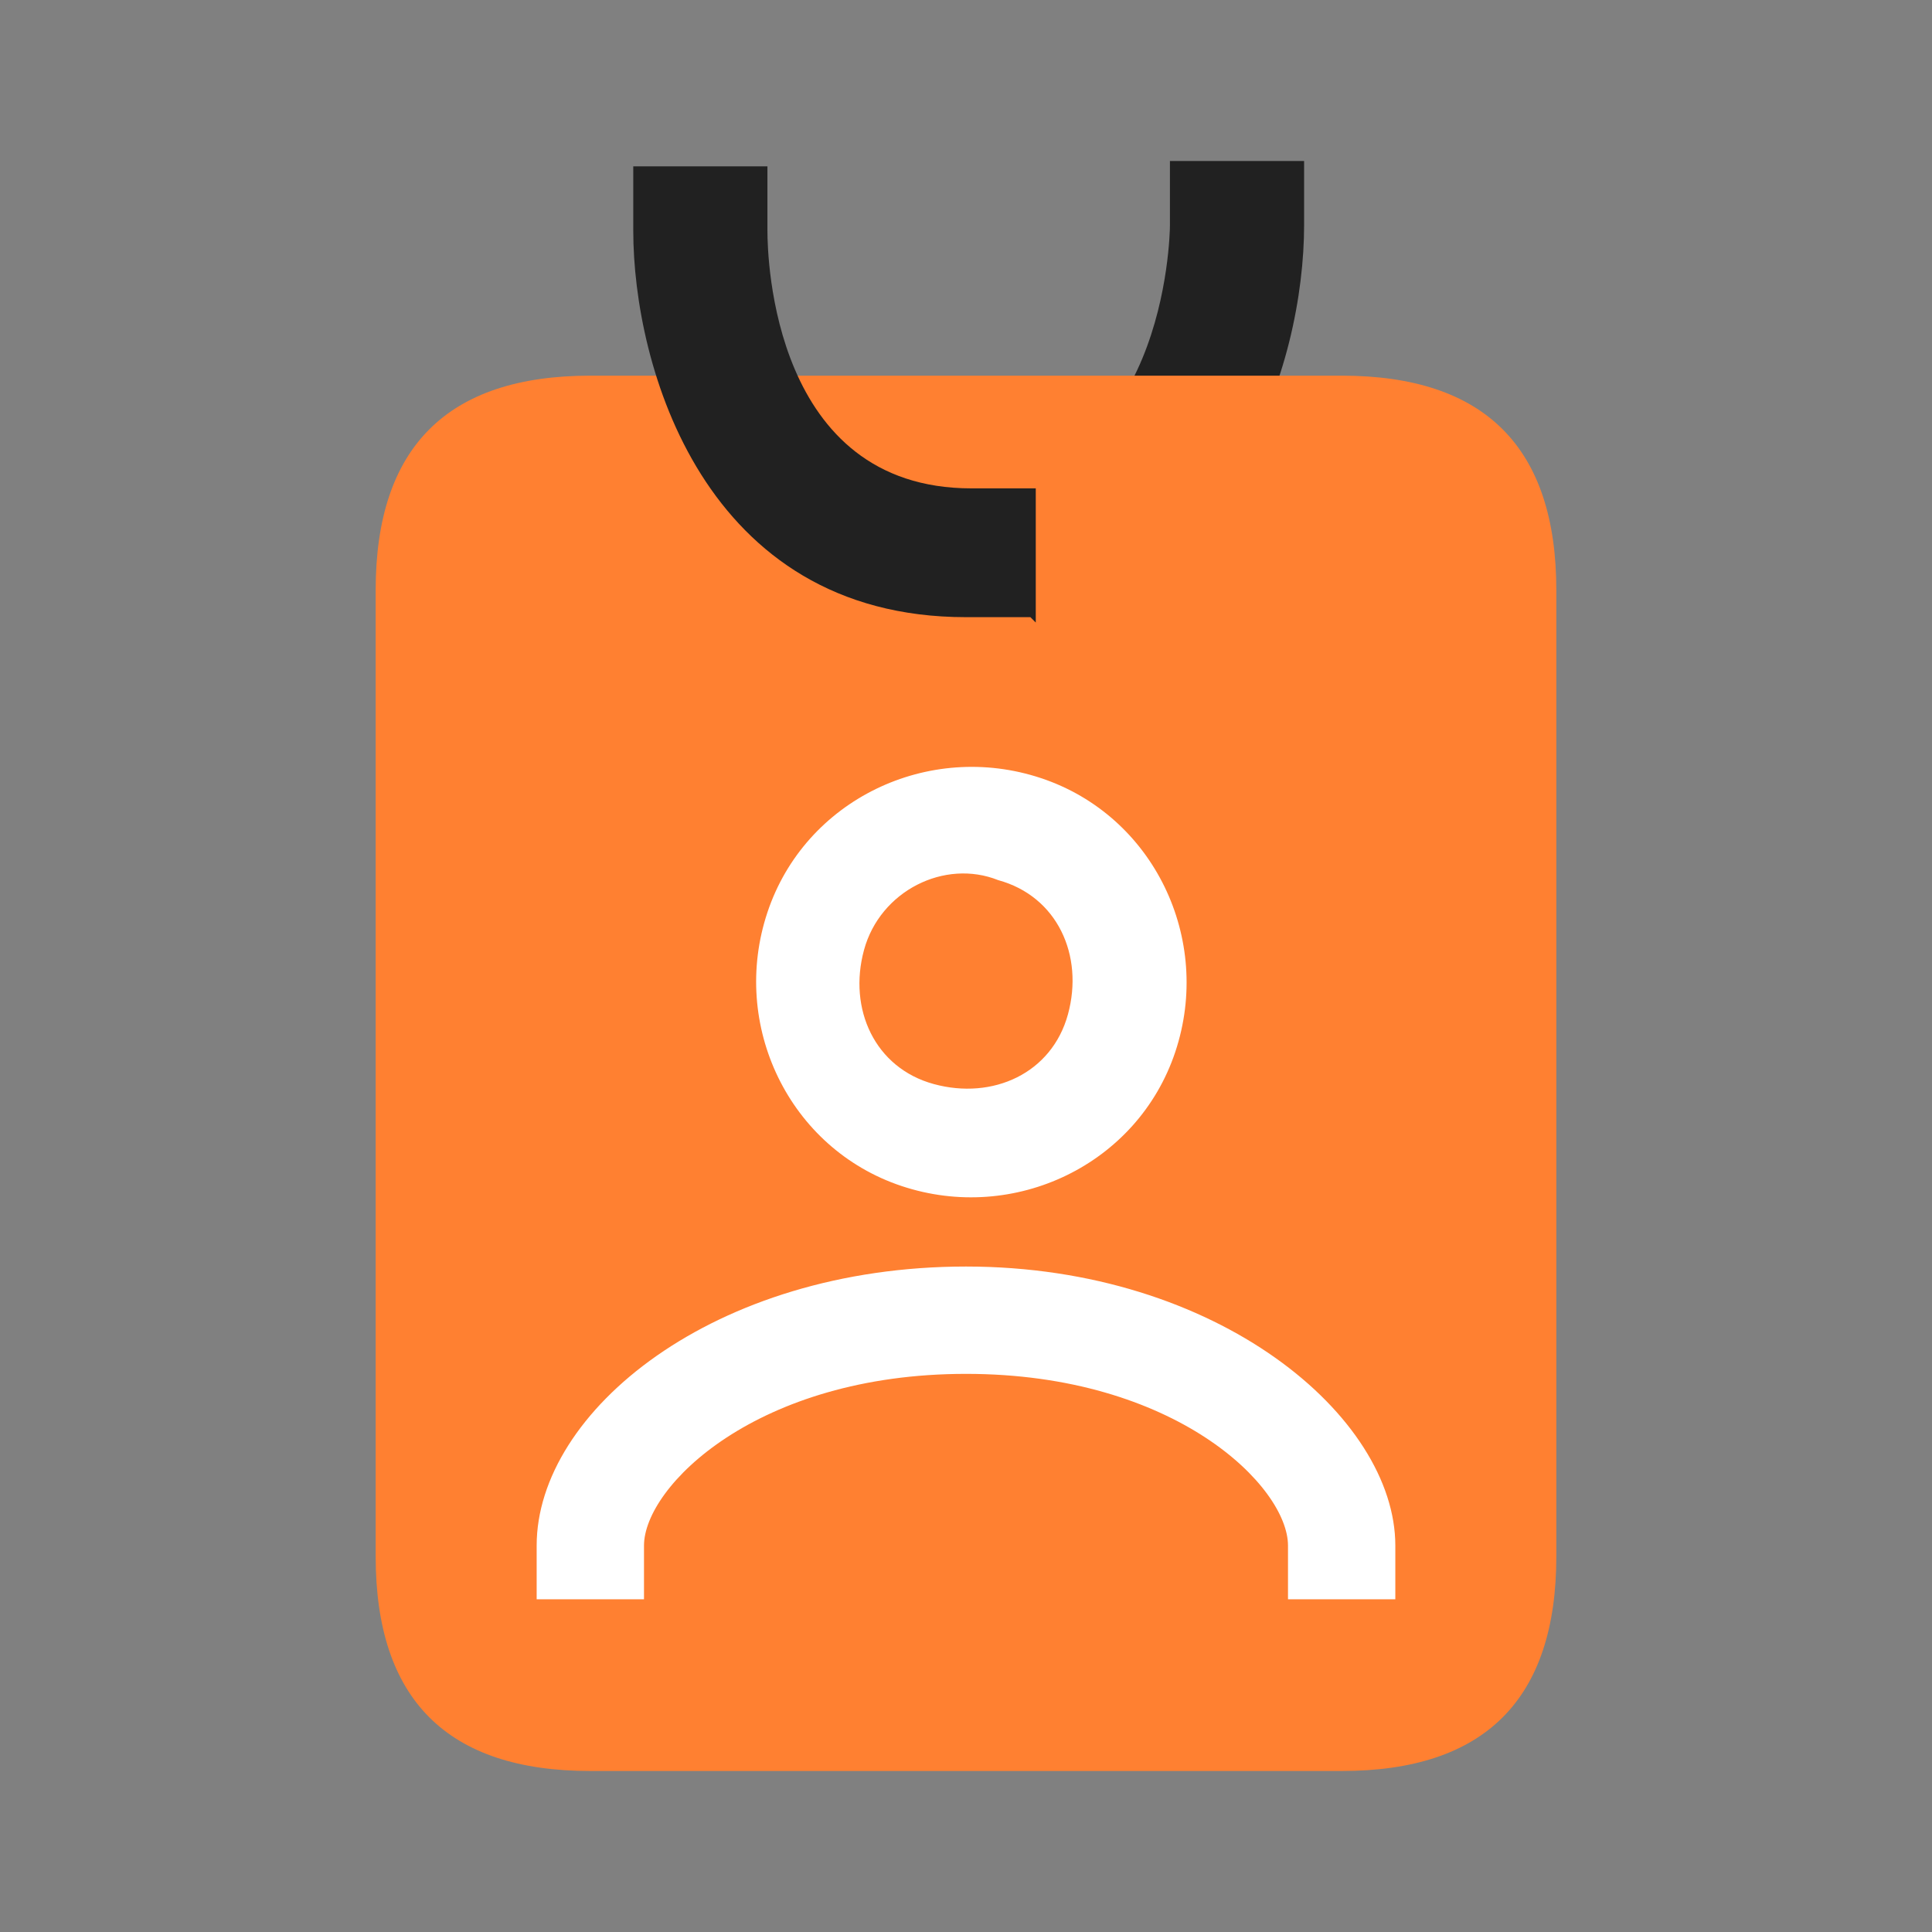
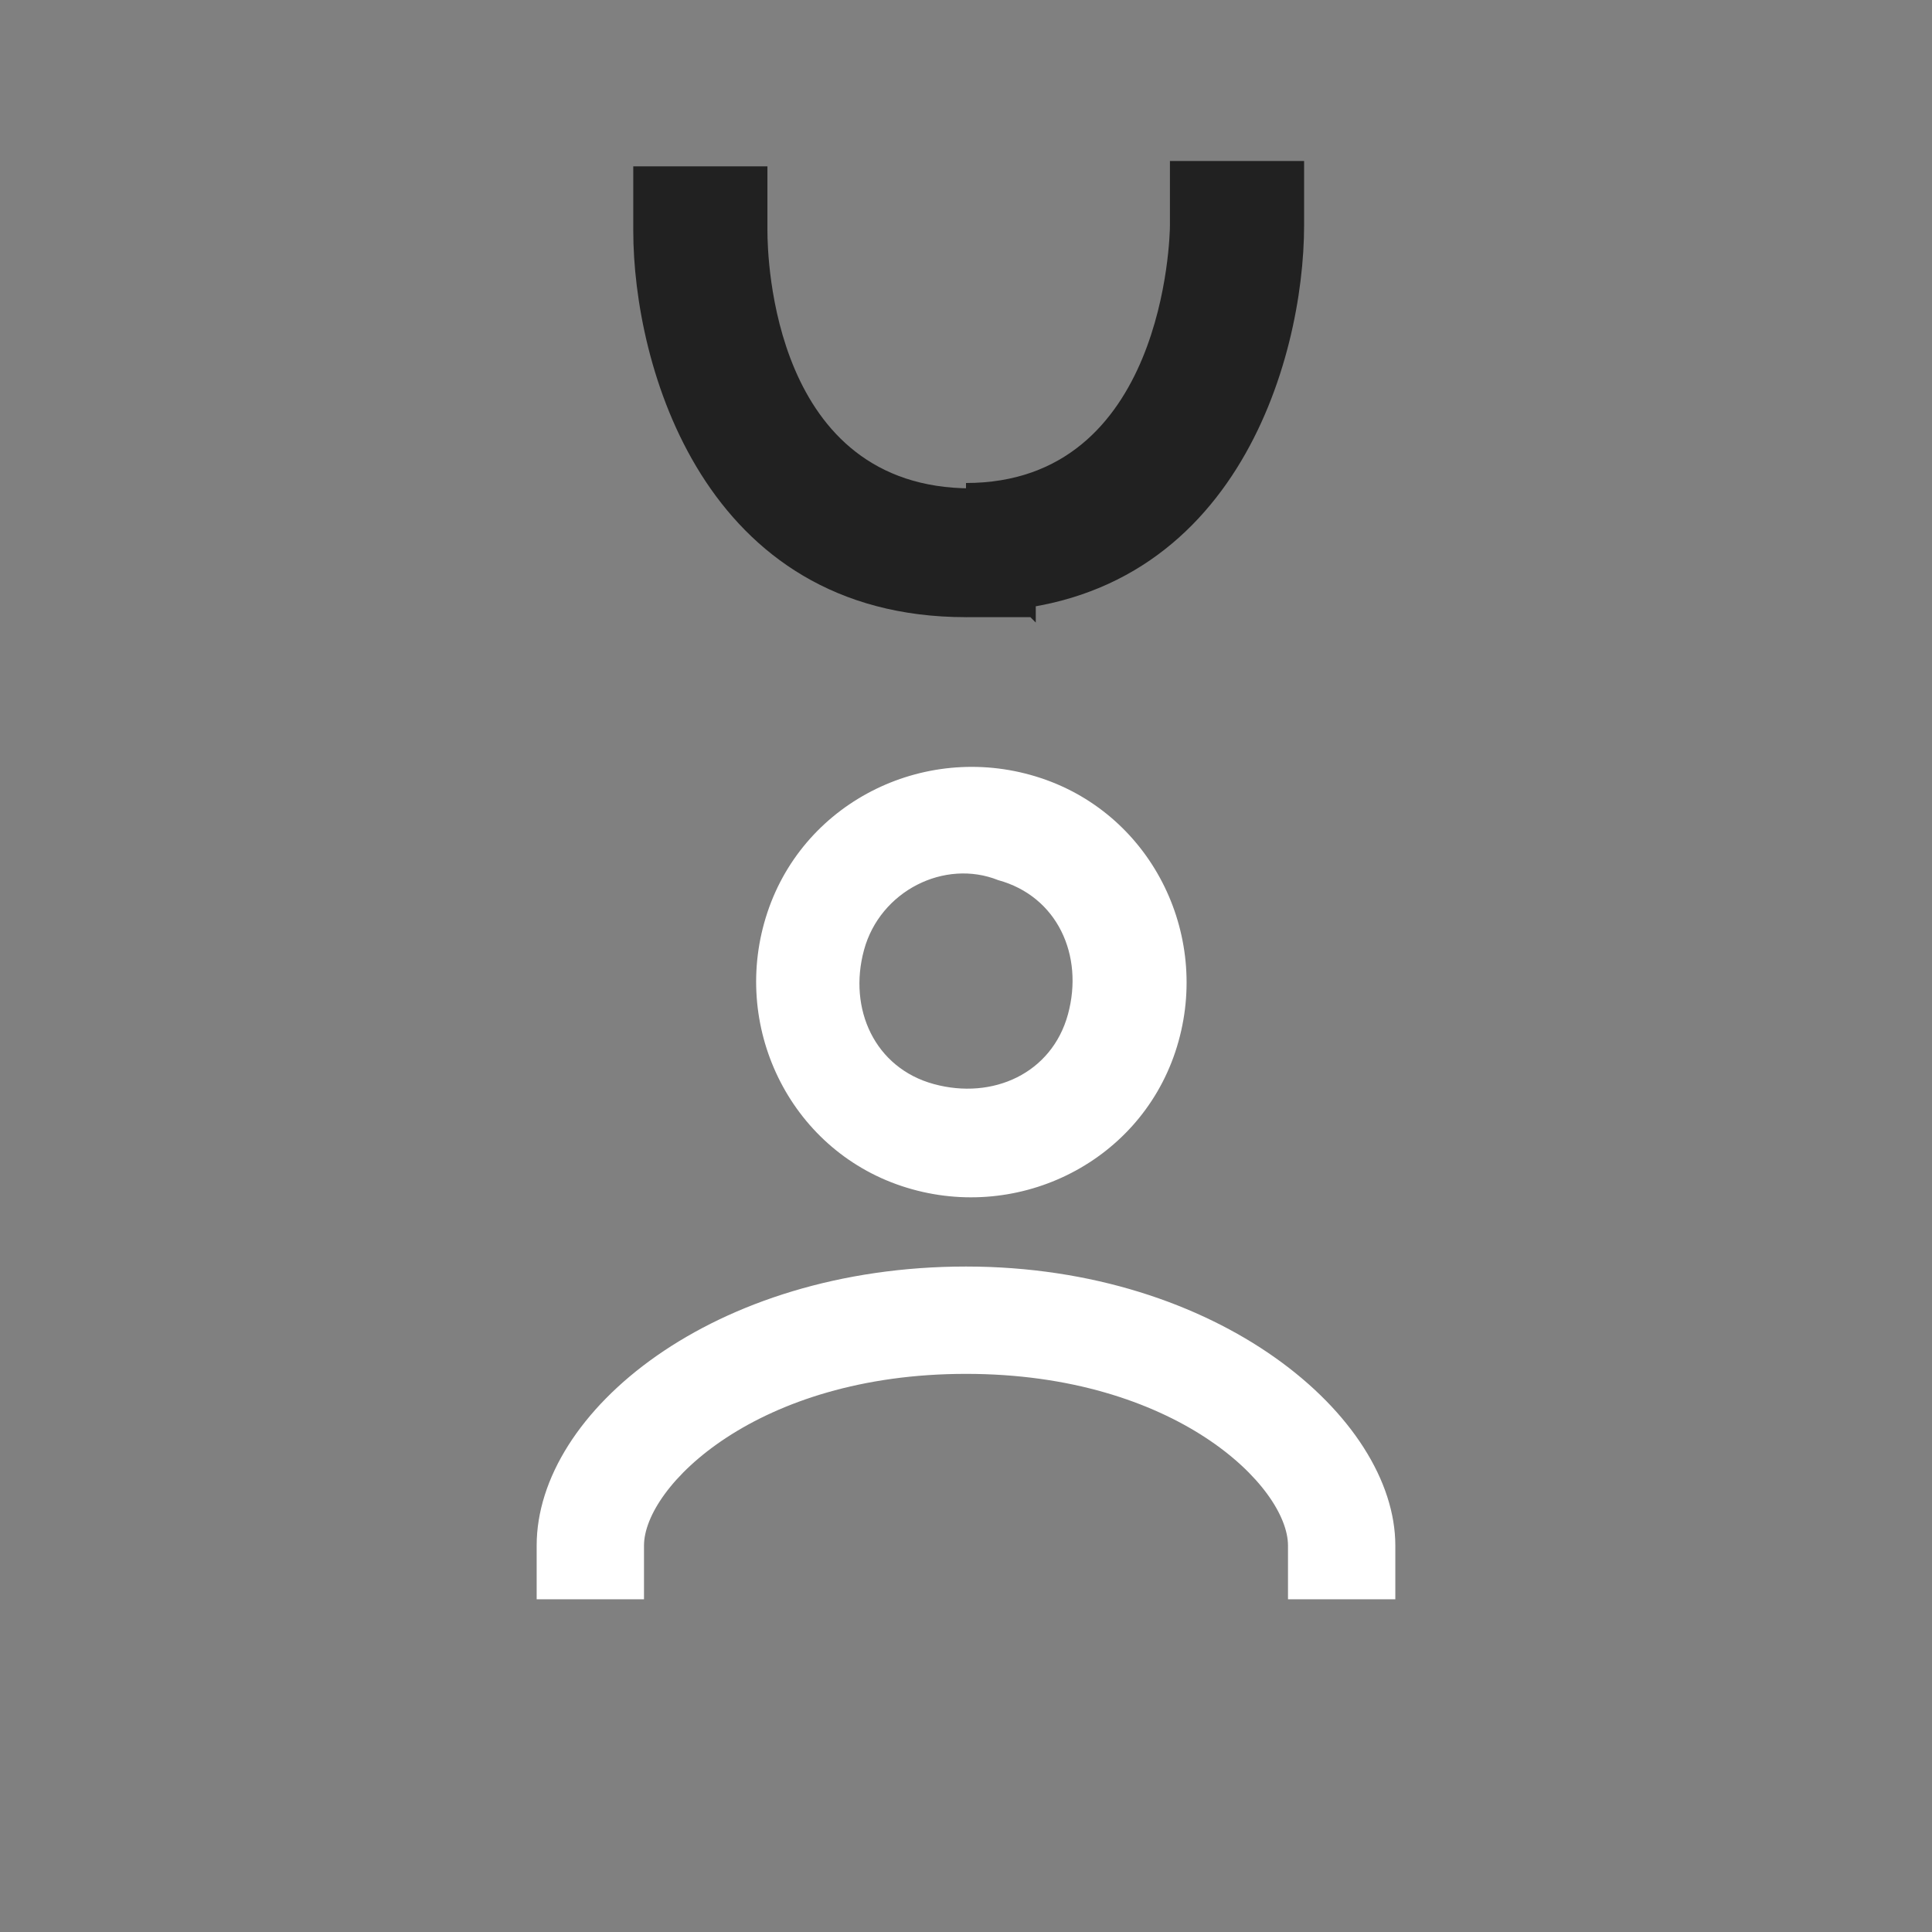
<svg xmlns="http://www.w3.org/2000/svg" class="icon" width="200px" height="200.00px" viewBox="0 0 1024 1024" version="1.1">
  <rect x="0" y="0" width="1024" height="1024" fill="#808080" stroke="none" />
-   <path d="M512 327.111h-34.133V256H512c105.244 0 108.089-130.844 108.089-136.533V85.333h71.111v34.133c0 71.111-36.978 204.8-176.356 204.8z" fill="#212121" />
-   <path d="M199.111 199.111m113.778 0l398.222 0q113.778 0 113.778 113.778l0 512q0 113.778-113.778 113.778l-398.222 0q-113.778 0-113.778-113.778l0-512q0-113.778 113.778-113.778Z" fill="#FF8031" />
+   <path d="M512 327.111V256H512c105.244 0 108.089-130.844 108.089-136.533V85.333h71.111v34.133c0 71.111-36.978 204.8-176.356 204.8z" fill="#212121" />
  <path d="M477.867 628.622c-59.733-19.911-91.022-85.333-71.111-145.067s85.333-91.022 145.067-71.111 91.022 85.333 71.111 145.067-85.333 91.022-145.067 71.111z m51.2-162.133c-28.444-11.378-62.578 5.689-71.111 36.978s5.689 62.578 36.978 71.111 62.578-5.689 71.111-36.978-5.689-62.578-36.978-71.111zM739.556 847.644h-56.889v-28.444c0-31.289-59.733-91.022-170.667-91.022s-170.667 59.733-170.667 91.022v28.444h-56.889v-28.444c0-71.111 93.867-147.911 227.556-147.911s227.556 79.644 227.556 147.911v28.444z" fill="#FFFFFF" />
  <path d="M546.133 327.111H512c-139.378 0-176.356-133.689-176.356-204.8V88.178h71.111v34.133c0 14.222 2.844 136.533 108.089 136.533h34.133v71.111z" fill="#212121" />
</svg>